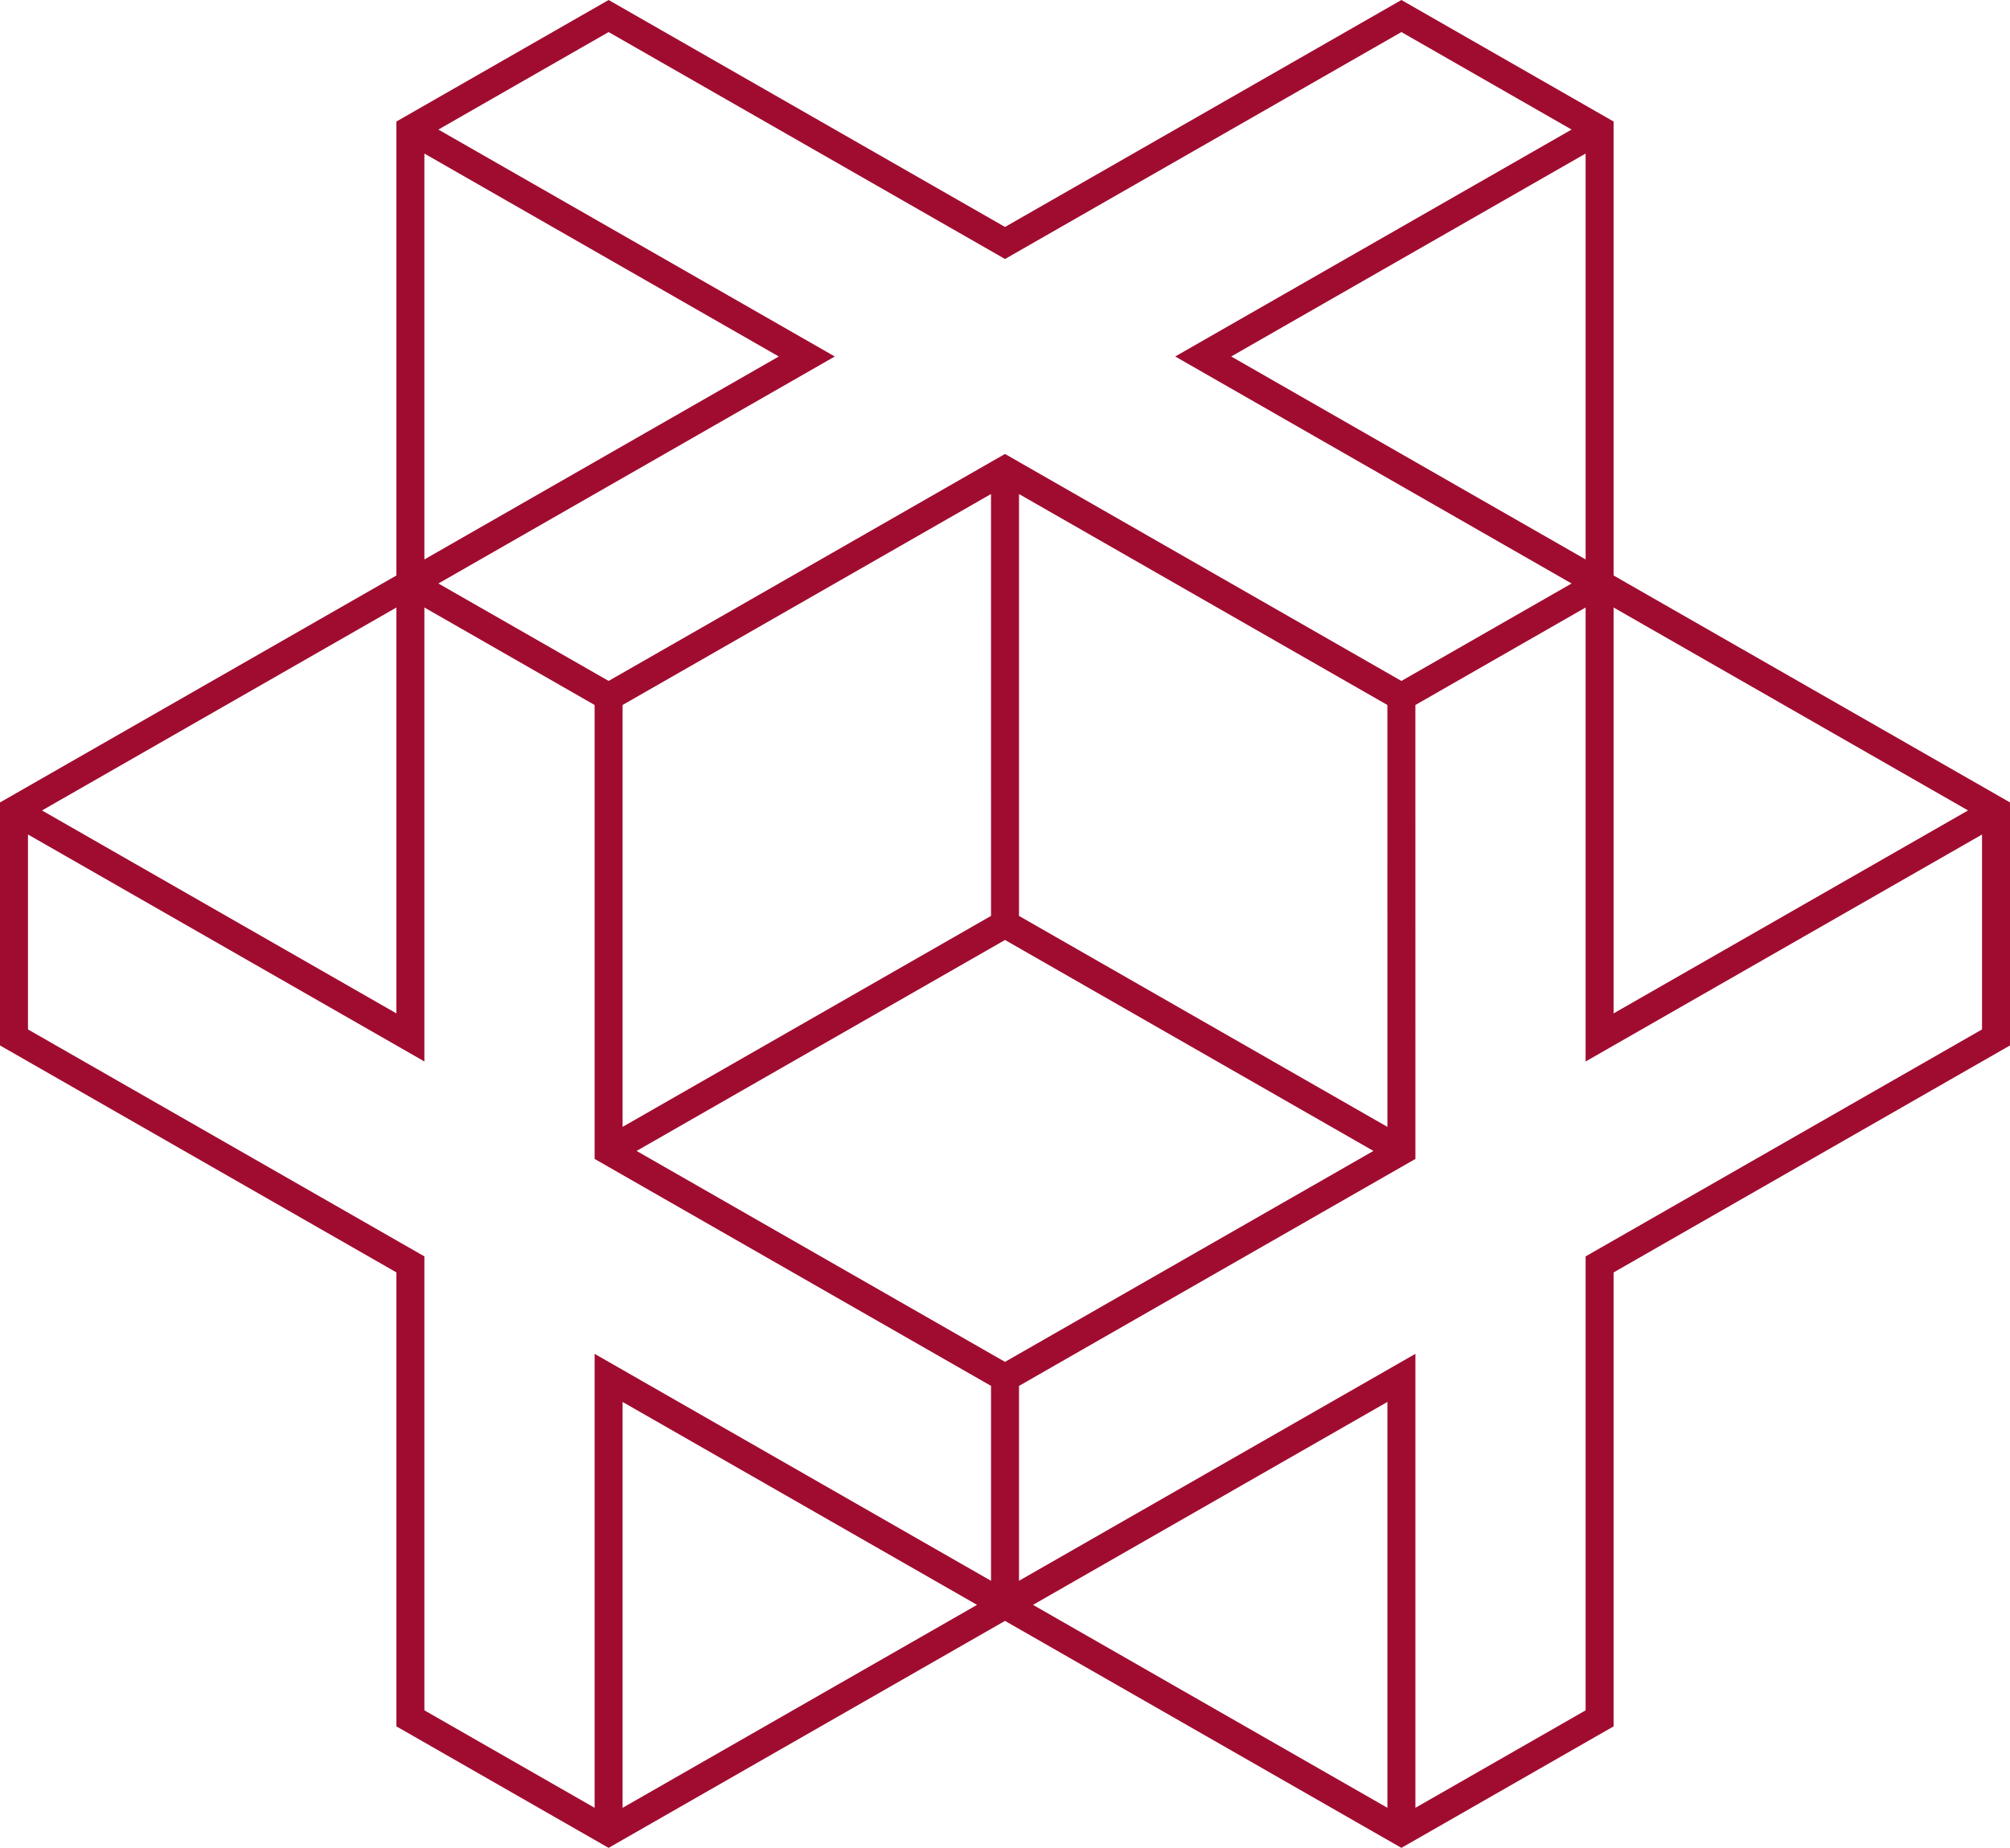
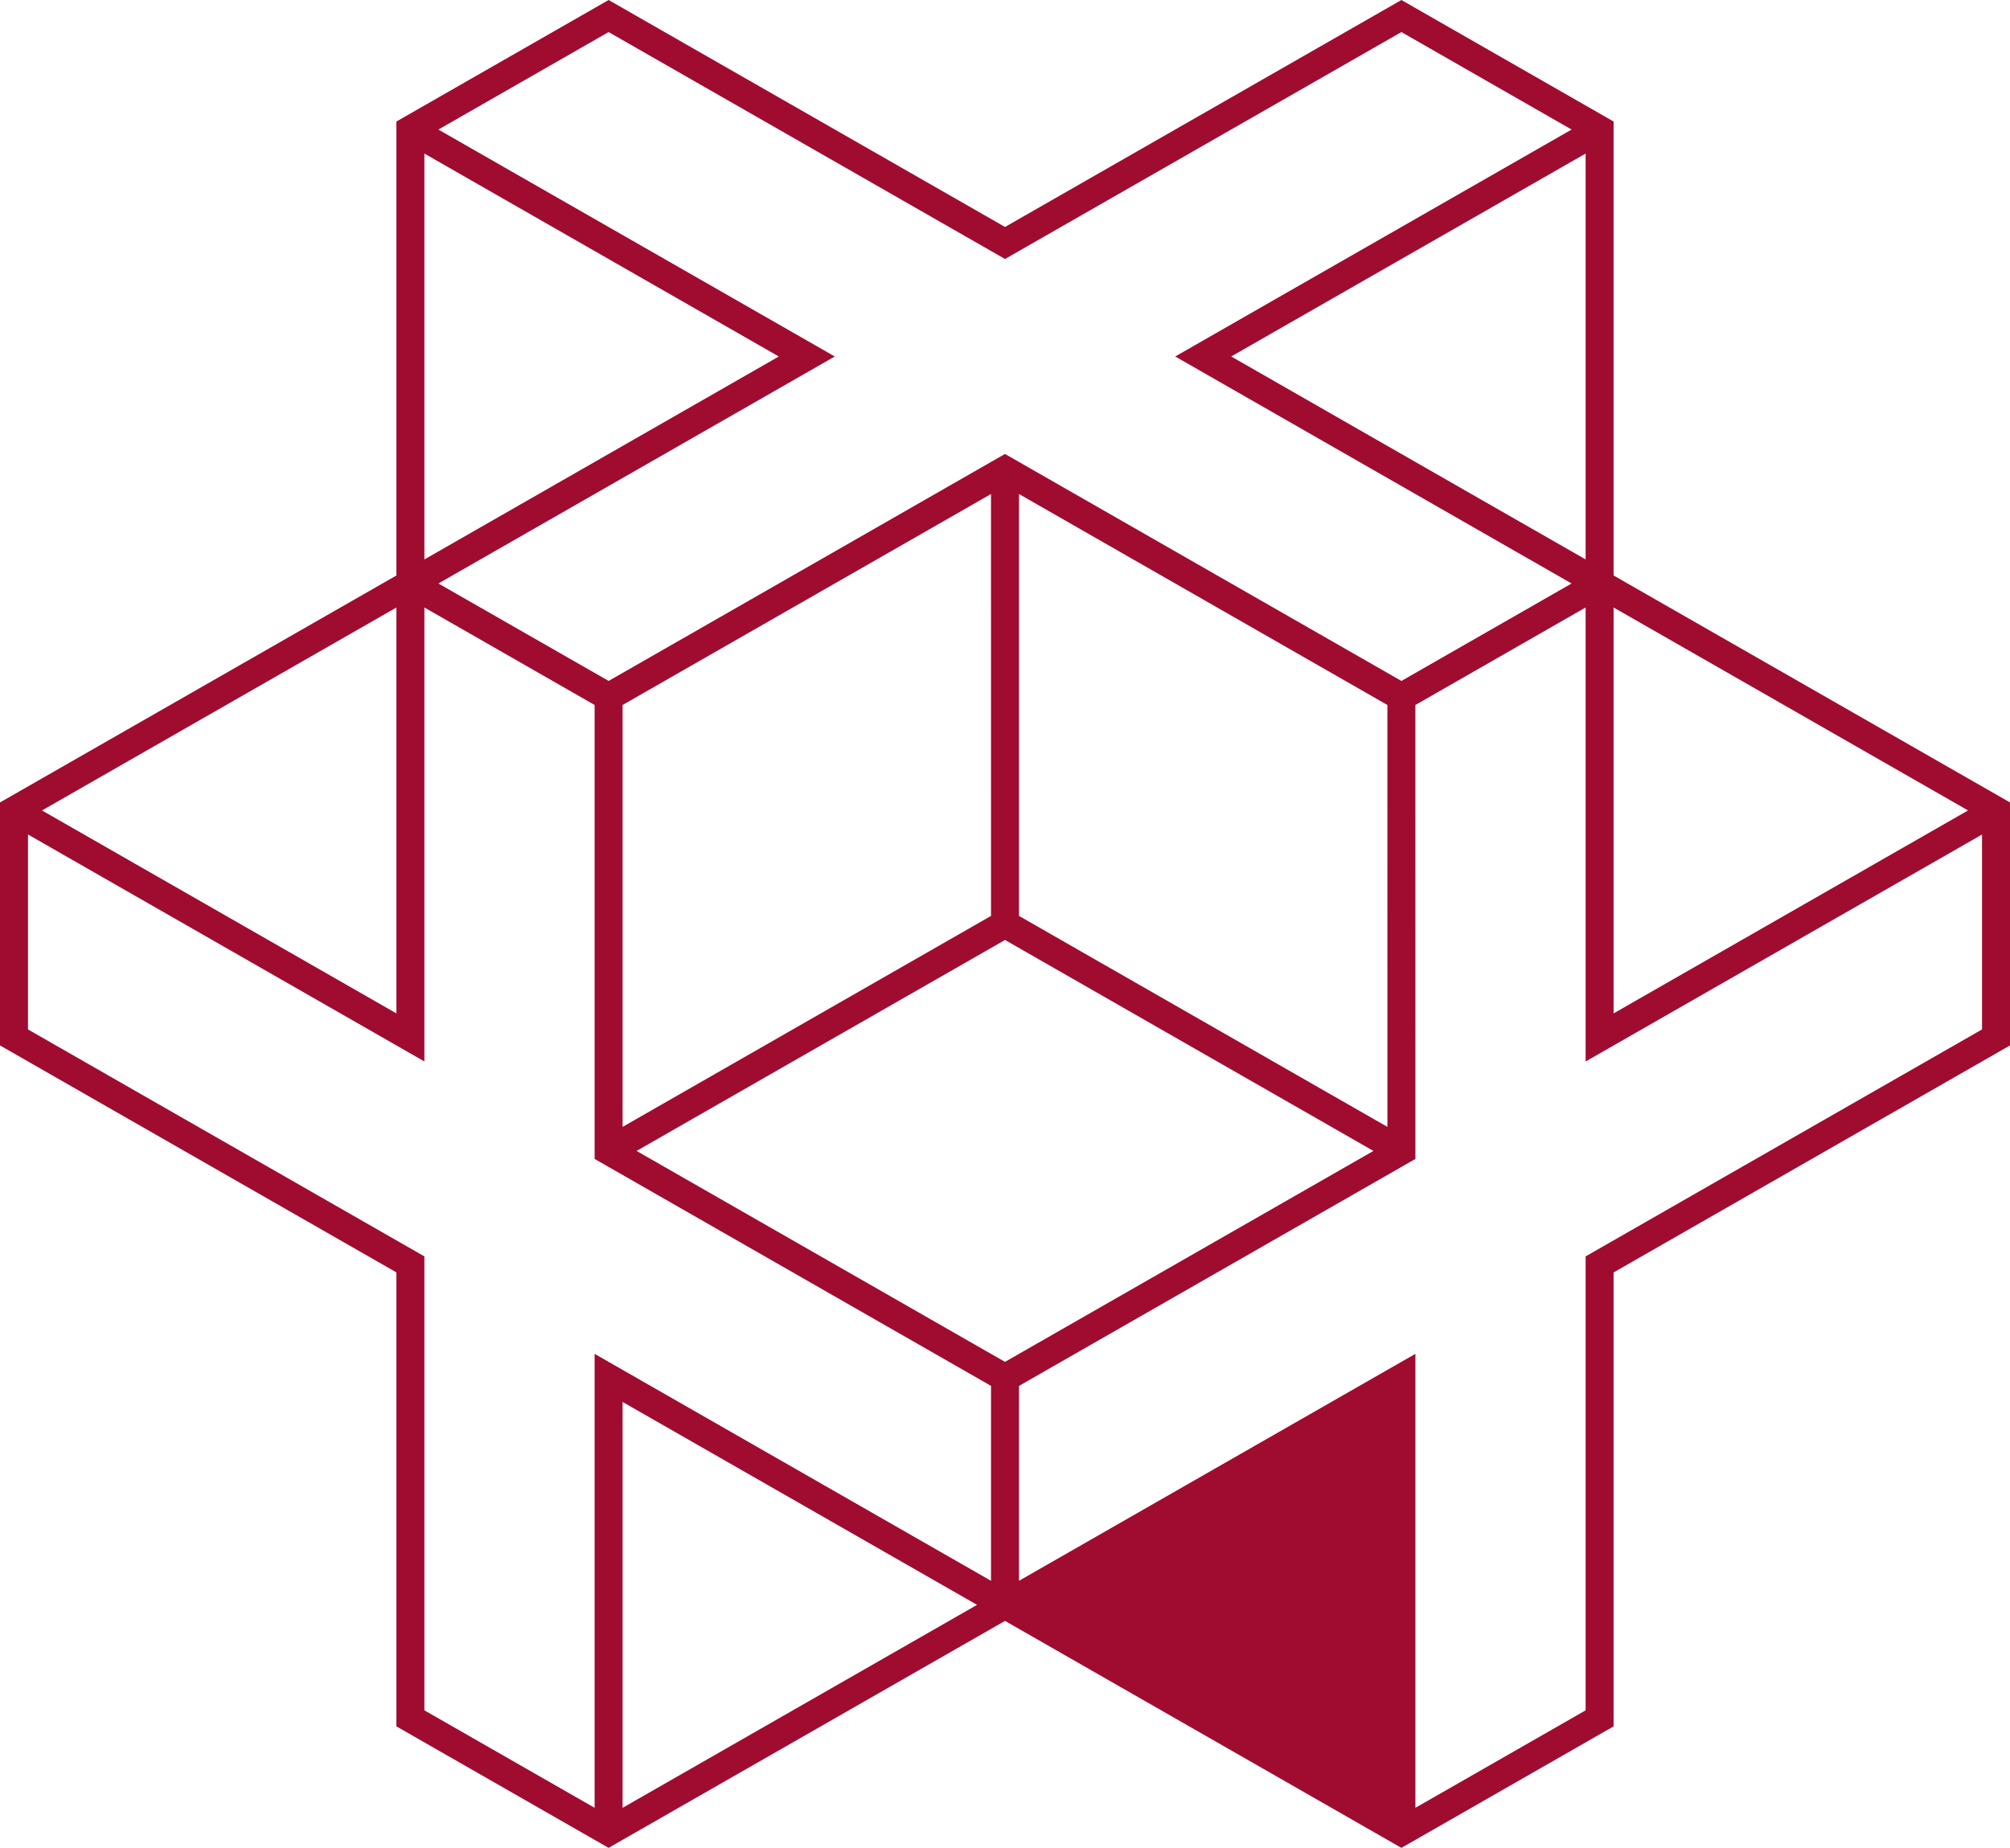
<svg xmlns="http://www.w3.org/2000/svg" width="87" height="80" viewBox="0 0 87 80" fill="none">
-   <path d="M87 34.74L86.697 34.566L70.447 25.261L69.842 24.913L69.842 5.261L60.658 1.90735e-06L43.501 9.826L26.343 1.90735e-06L17.158 5.261L17.158 24.915L16.552 25.261L0 34.74V45.26L17.158 55.086V74.74L25.737 79.653L26.343 80L26.645 79.826L43.5 70.173L60.051 79.652L60.658 79.999L61.264 79.653L69.842 74.74V55.088L87 45.26V34.74ZM60.658 29.48L44.106 20L43.501 19.653L42.895 19.999L30.365 27.177L26.343 29.479L18.975 25.261L36.132 15.434L35.224 14.913L18.975 5.609L26.343 1.388L43.501 11.213L60.658 1.388L68.024 5.609L50.868 15.433L68.024 25.261L60.658 29.48ZM18.369 24.22V6.648L33.709 15.434L26.343 19.653L18.369 24.22ZM68.631 24.219L63.686 21.388L53.291 15.433L68.631 6.648V24.219ZM26.948 48.786V30.521L42.894 21.388L42.895 39.652L26.948 48.786ZM60.052 48.786L44.106 39.652L44.106 21.388L60.051 30.521L60.052 48.786ZM68.631 45.955L85.789 36.129V44.567L68.631 54.393V74.046L61.264 78.265L61.264 58.611L44.106 68.437V60L46.529 58.612L61.264 50.173L61.263 30.521L68.631 26.3V45.955ZM25.737 78.265L18.369 74.045V54.393L1.211 44.567V36.127L18.369 45.953V26.3L25.737 30.521L25.737 50.173L26.343 50.52L42.895 59.999V68.438L25.737 58.612V78.265ZM69.842 43.873V26.3L85.184 35.086L69.842 43.873ZM17.158 43.873L1.818 35.087L17.158 26.301V43.873ZM43.501 58.959L42.893 58.612L27.554 49.827L33.776 46.263L43.501 40.694L49.05 43.873L59.447 49.827L58.843 50.173L43.501 58.959ZM26.948 78.266V60.694L42.29 69.479L26.948 78.266ZM60.052 78.265L44.712 69.479L60.052 60.694L60.052 78.265Z" fill="#A00C30" />
+   <path d="M87 34.74L86.697 34.566L70.447 25.261L69.842 24.913L69.842 5.261L60.658 1.90735e-06L43.501 9.826L26.343 1.90735e-06L17.158 5.261L17.158 24.915L16.552 25.261L0 34.74V45.26L17.158 55.086V74.74L25.737 79.653L26.343 80L26.645 79.826L43.5 70.173L60.051 79.652L60.658 79.999L61.264 79.653L69.842 74.74V55.088L87 45.26V34.74ZM60.658 29.48L44.106 20L43.501 19.653L42.895 19.999L30.365 27.177L26.343 29.479L18.975 25.261L36.132 15.434L35.224 14.913L18.975 5.609L26.343 1.388L43.501 11.213L60.658 1.388L68.024 5.609L50.868 15.433L68.024 25.261L60.658 29.48ZM18.369 24.22V6.648L33.709 15.434L26.343 19.653L18.369 24.22ZM68.631 24.219L63.686 21.388L53.291 15.433L68.631 6.648V24.219ZM26.948 48.786V30.521L42.894 21.388L42.895 39.652L26.948 48.786ZM60.052 48.786L44.106 39.652L44.106 21.388L60.051 30.521L60.052 48.786ZM68.631 45.955L85.789 36.129V44.567L68.631 54.393V74.046L61.264 78.265L61.264 58.611L44.106 68.437V60L46.529 58.612L61.264 50.173L61.263 30.521L68.631 26.3V45.955ZM25.737 78.265L18.369 74.045V54.393L1.211 44.567V36.127L18.369 45.953V26.3L25.737 30.521L25.737 50.173L26.343 50.52L42.895 59.999V68.438L25.737 58.612V78.265ZM69.842 43.873V26.3L85.184 35.086L69.842 43.873ZM17.158 43.873L1.818 35.087L17.158 26.301V43.873ZM43.501 58.959L42.893 58.612L27.554 49.827L33.776 46.263L43.501 40.694L49.05 43.873L59.447 49.827L58.843 50.173L43.501 58.959ZM26.948 78.266V60.694L42.29 69.479L26.948 78.266ZM60.052 78.265L44.712 69.479L60.052 78.265Z" fill="#A00C30" />
</svg>